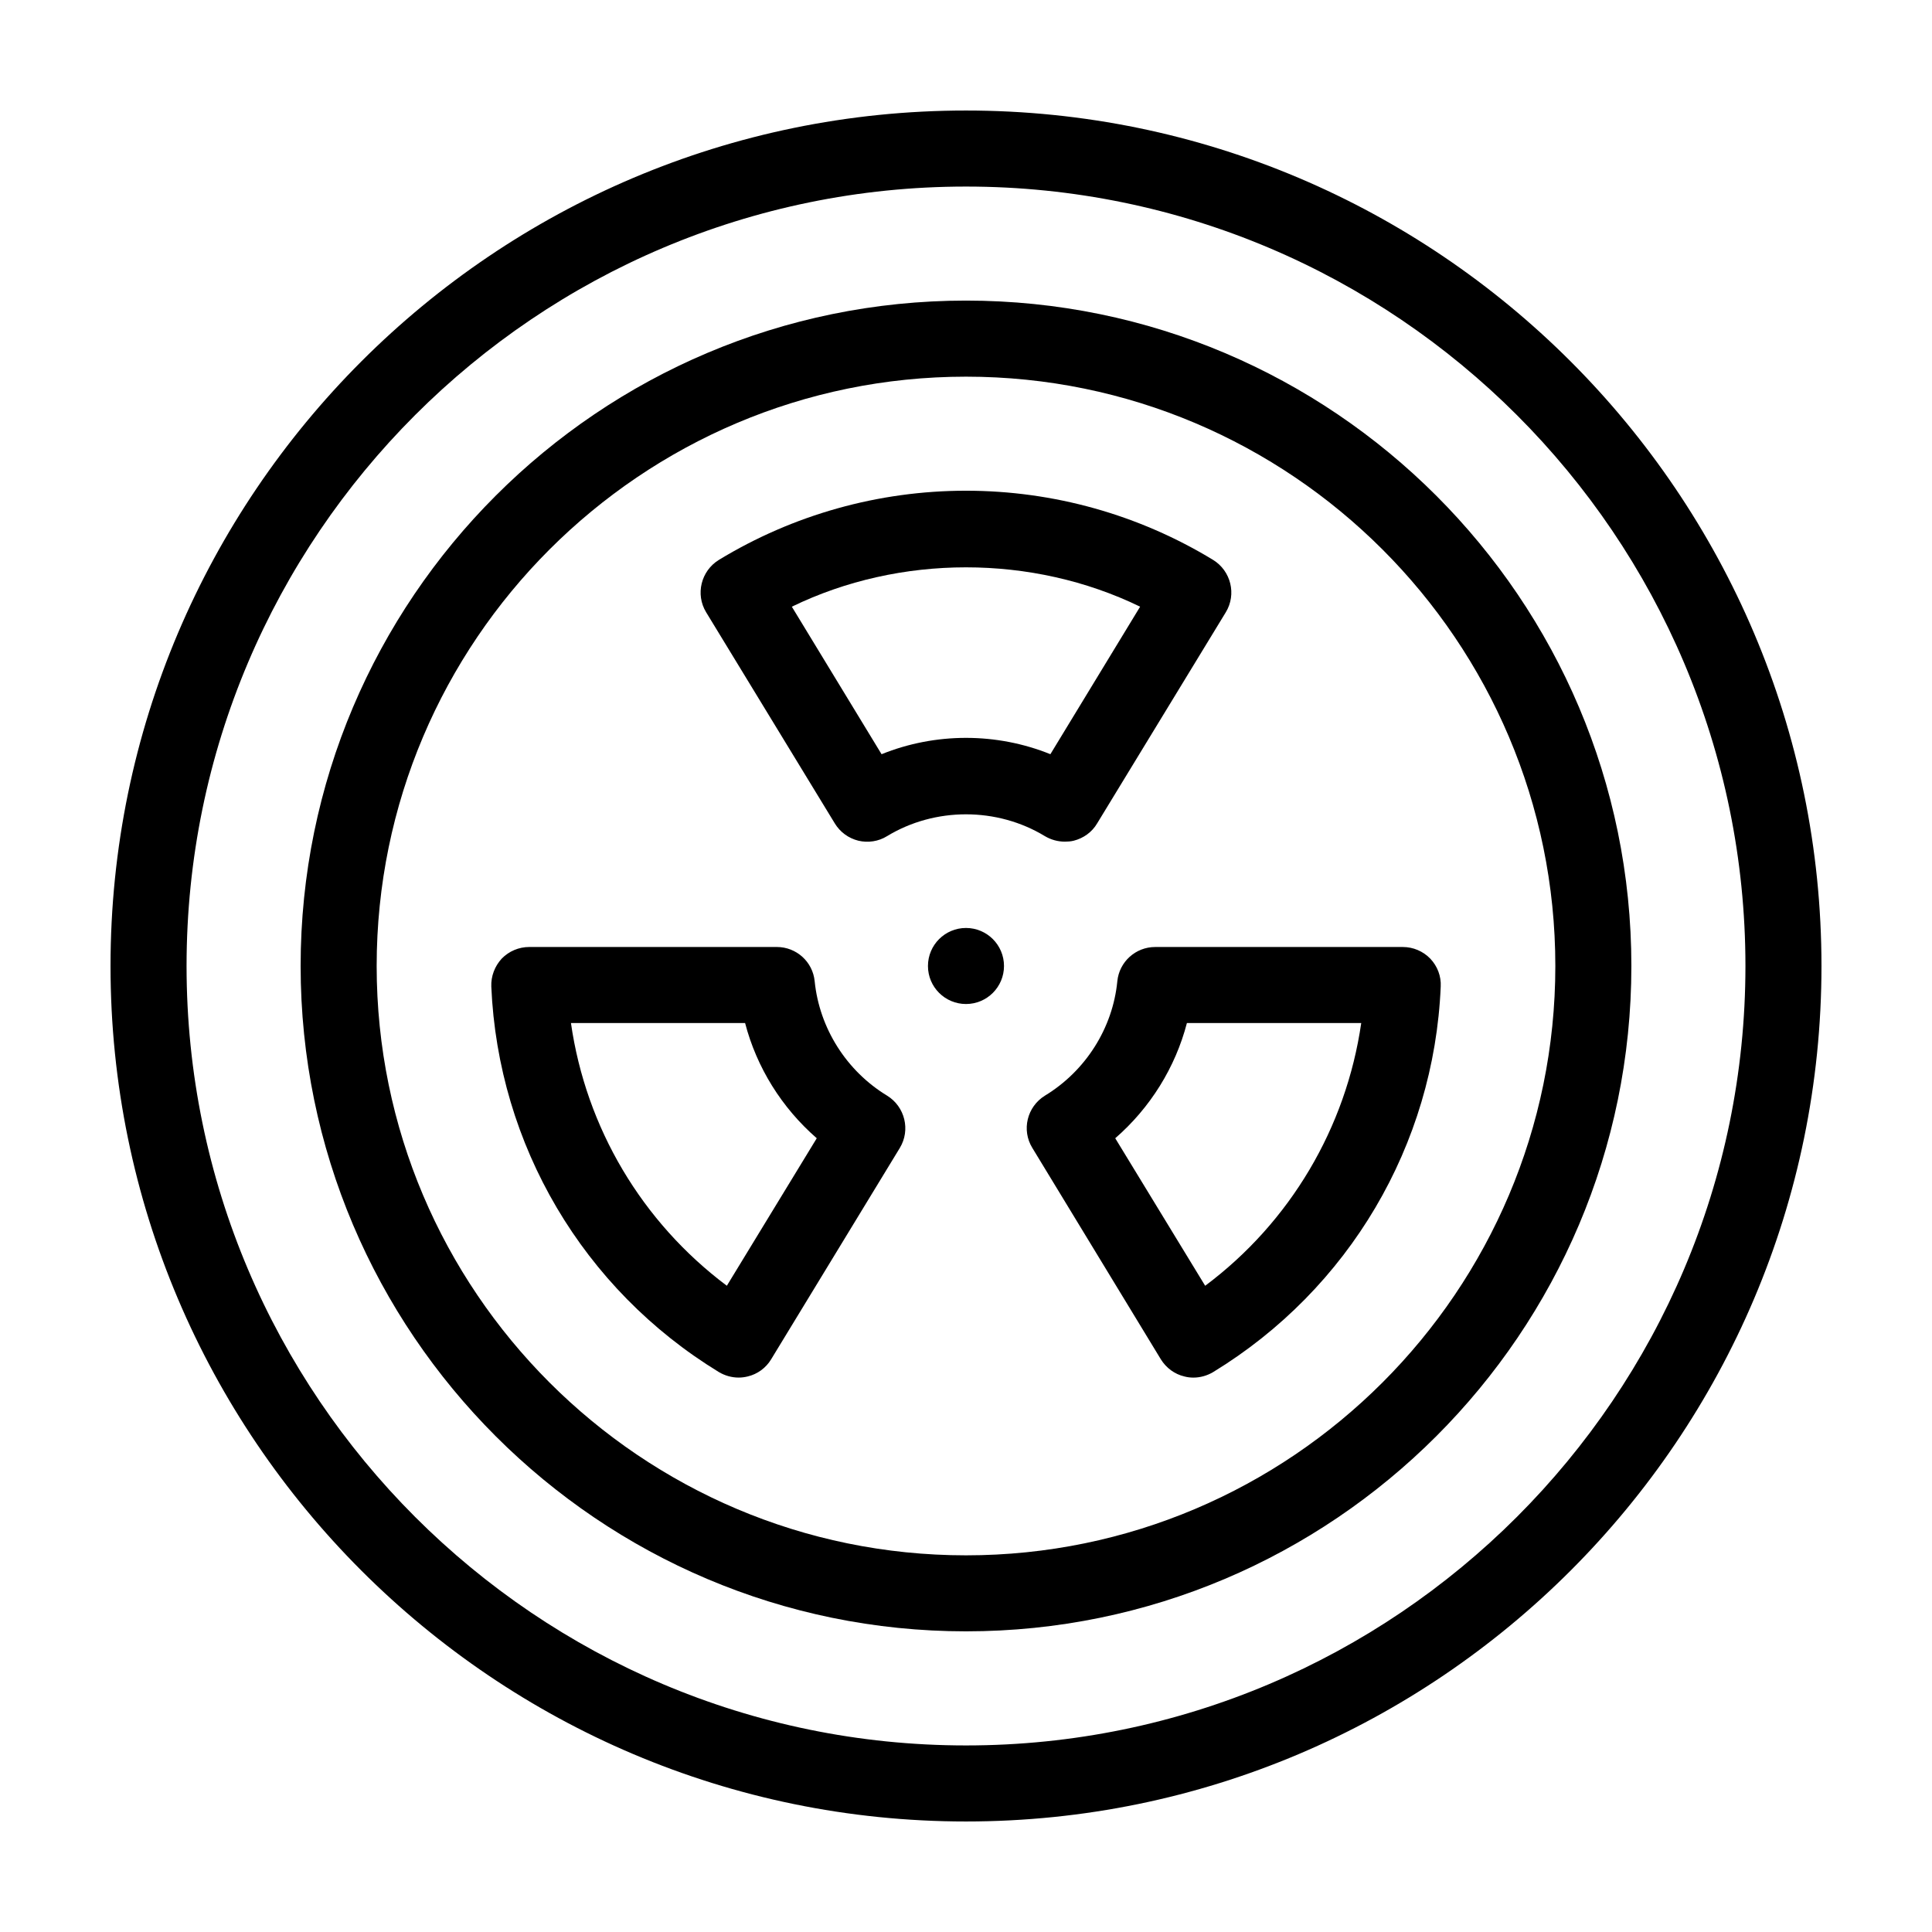
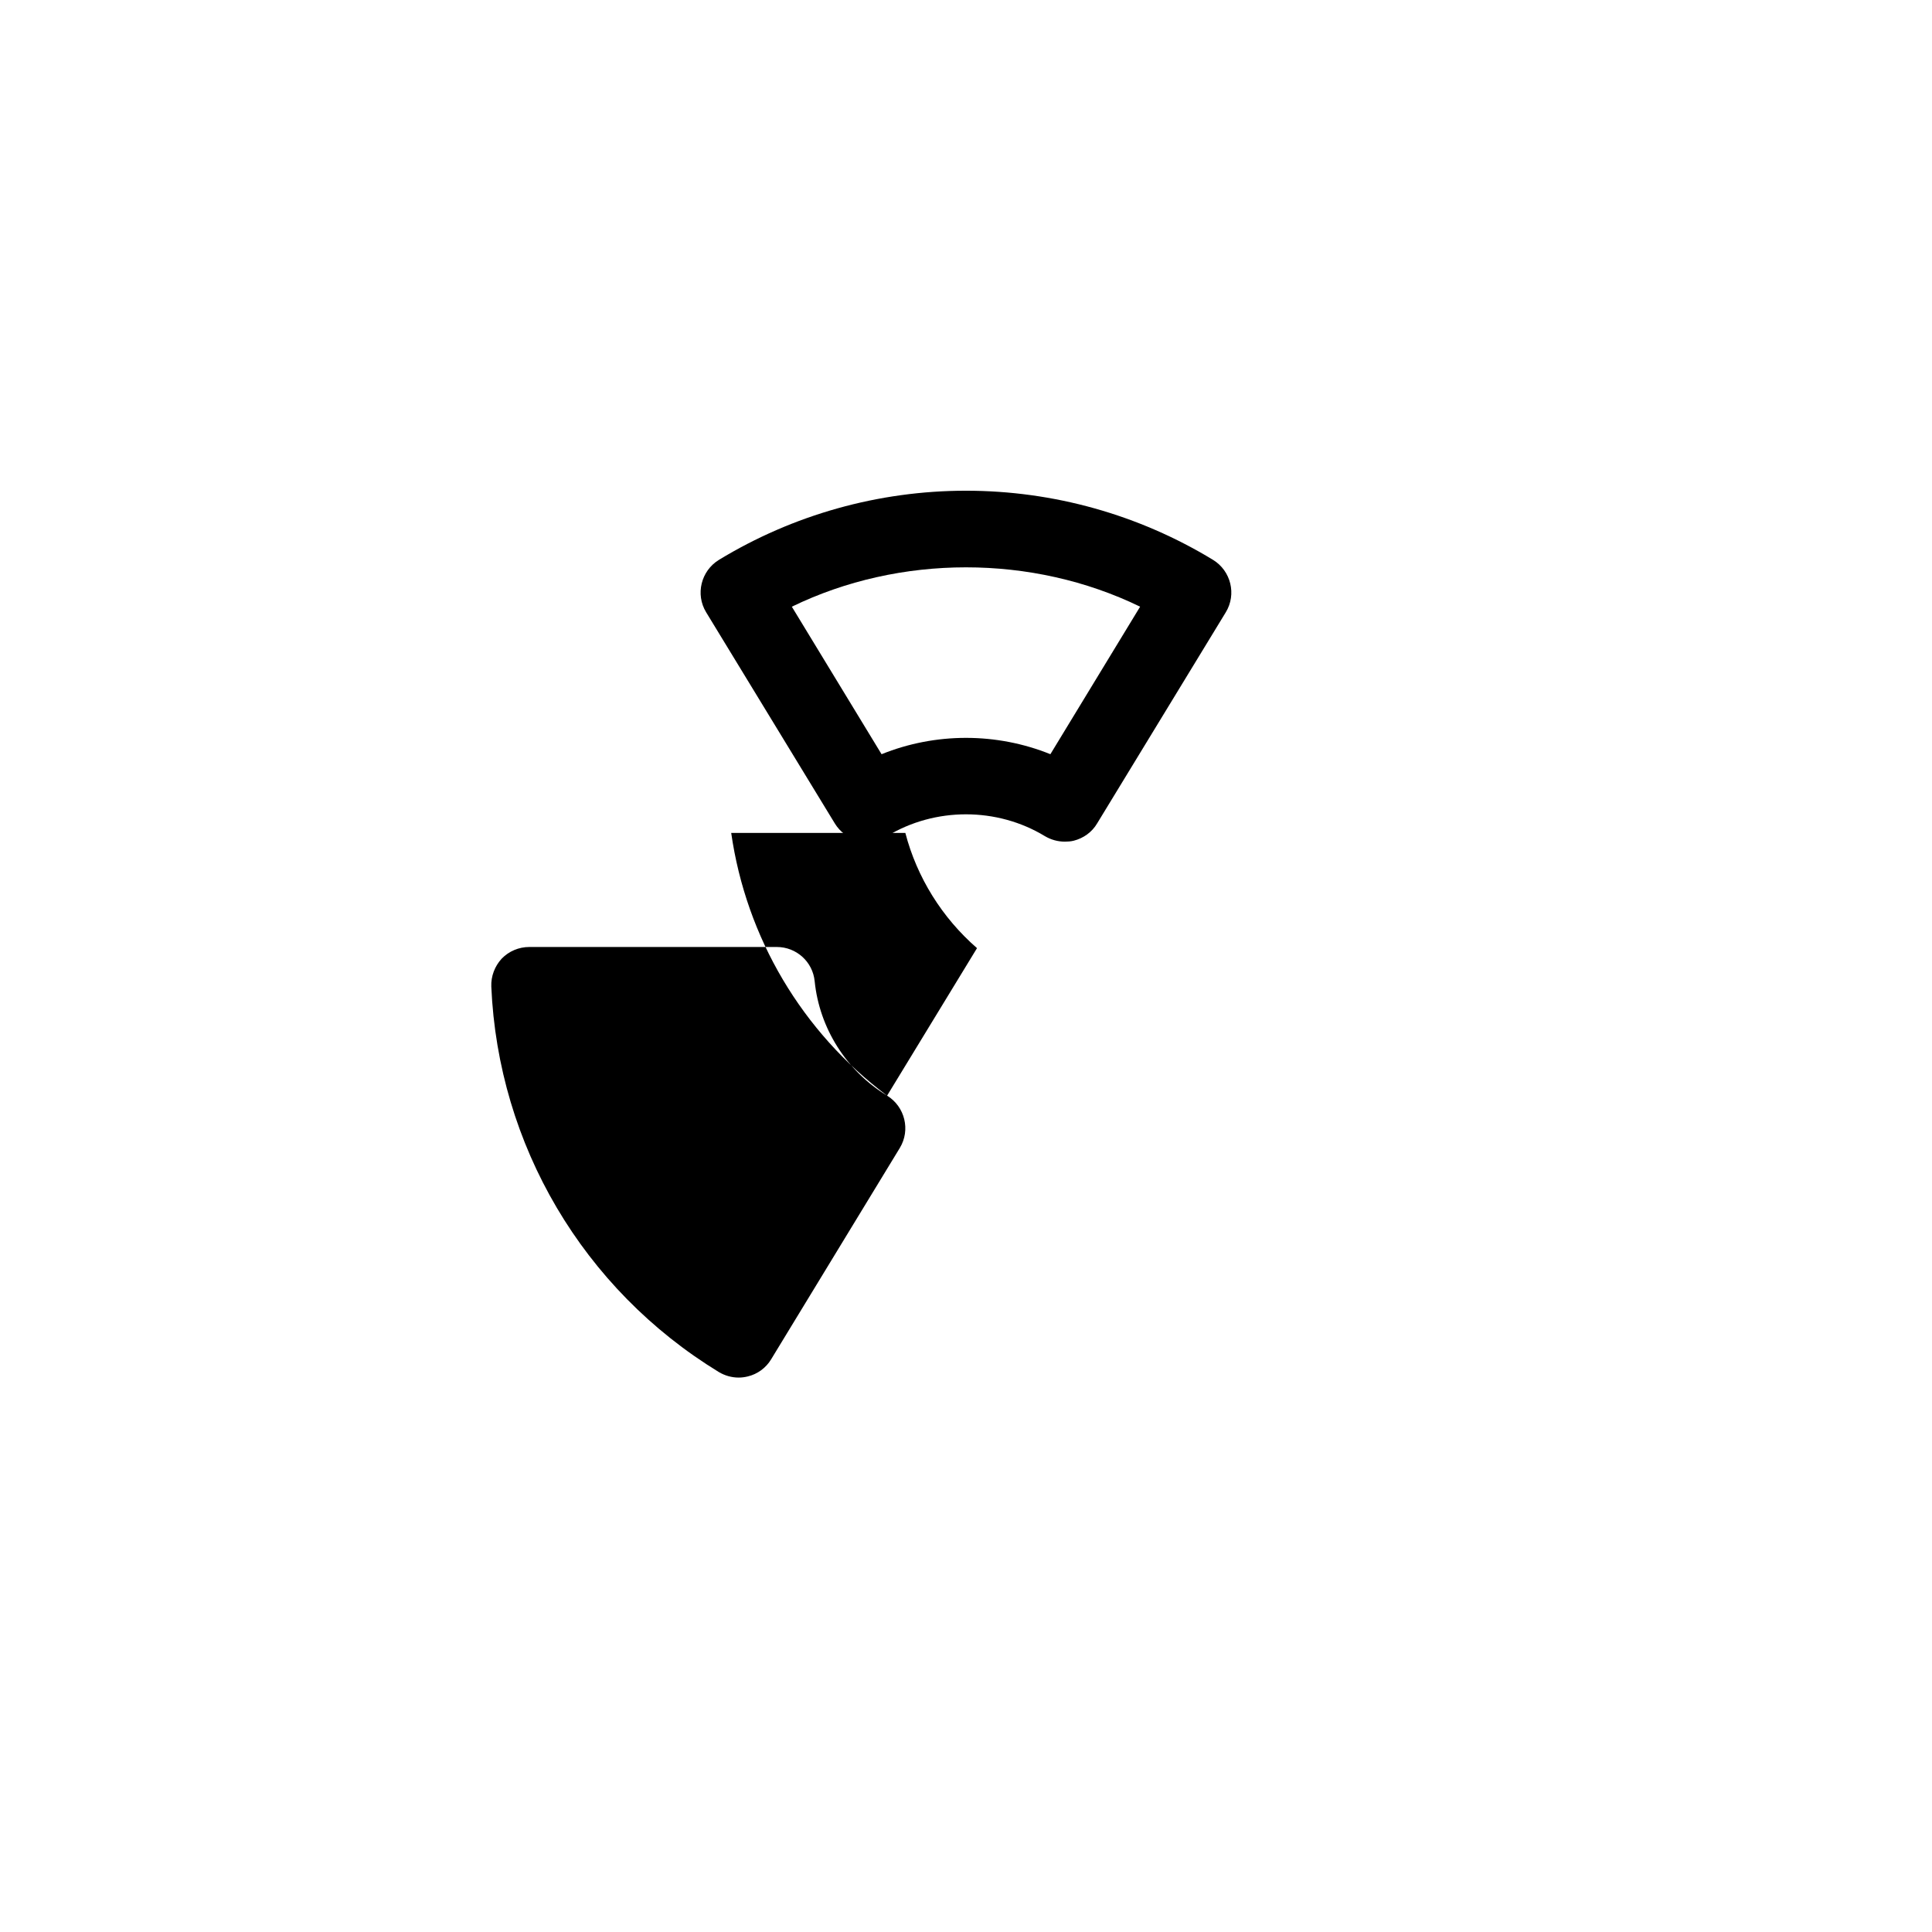
<svg xmlns="http://www.w3.org/2000/svg" fill="#000000" width="800px" height="800px" version="1.1" viewBox="144 144 512 512">
  <g>
-     <path d="m400 173.29c-125 0-226.71 101.72-226.71 226.71s101.72 226.71 226.71 226.71 226.71-101.72 226.71-226.71c-0.004-125-101.72-226.71-226.71-226.71zm0 433.27c-113.91 0-206.56-92.648-206.56-206.56 0-113.91 92.648-206.56 206.56-206.56 113.91 0 206.56 92.652 206.56 206.56-0.004 113.91-92.652 206.56-206.56 206.56z" />
-     <path d="m400 223.66c-97.234 0-176.33 79.098-176.33 176.33s79.098 176.33 176.33 176.33 176.33-79.098 176.33-176.33-79.098-176.33-176.33-176.33zm0 332.52c-86.102 0-156.18-70.078-156.18-156.18s70.078-156.18 156.18-156.18 156.18 70.078 156.18 156.18c0 86.098-70.082 156.18-156.18 156.18z" />
-     <path d="m523.03 398.04c-1.914-1.965-4.535-3.074-7.254-3.074h-65.645c-5.188 0-9.523 3.93-10.027 9.07-1.211 12.445-8.414 23.781-19.195 30.328-4.734 2.922-6.246 9.117-3.324 13.855l34.059 56.023c1.41 2.266 3.629 3.93 6.246 4.535 0.754 0.203 1.562 0.301 2.367 0.301 1.812 0 3.629-0.504 5.238-1.461 35.973-21.969 58.543-60.156 60.309-102.17 0.148-2.723-0.859-5.391-2.773-7.406zm-59.648 86.703-23.832-39.094c9.27-8.062 15.922-18.742 18.992-30.531h46.199c-4.027 27.758-18.84 52.797-41.359 69.625z" />
-     <path d="m379.09 434.36c-10.781-6.551-17.938-17.887-19.195-30.328-0.504-5.141-4.836-9.07-10.027-9.07h-65.594c-2.769 0-5.391 1.109-7.305 3.074-1.863 2.016-2.871 4.684-2.769 7.406 1.812 42.016 24.332 80.203 60.305 102.17 1.613 0.957 3.426 1.461 5.238 1.461 0.805 0 1.613-0.102 2.418-0.301 2.57-0.605 4.836-2.266 6.195-4.535l34.109-56.023c2.871-4.738 1.363-10.934-3.375-13.855zm-42.469 50.379c-22.52-16.879-37.332-41.867-41.312-69.625h46.148c3.074 11.789 9.723 22.469 18.992 30.531z" />
+     <path d="m379.09 434.36c-10.781-6.551-17.938-17.887-19.195-30.328-0.504-5.141-4.836-9.07-10.027-9.07h-65.594c-2.769 0-5.391 1.109-7.305 3.074-1.863 2.016-2.871 4.684-2.769 7.406 1.812 42.016 24.332 80.203 60.305 102.17 1.613 0.957 3.426 1.461 5.238 1.461 0.805 0 1.613-0.102 2.418-0.301 2.57-0.605 4.836-2.266 6.195-4.535l34.109-56.023c2.871-4.738 1.363-10.934-3.375-13.855zc-22.52-16.879-37.332-41.867-41.312-69.625h46.148c3.074 11.789 9.723 22.469 18.992 30.531z" />
    <path d="m365.23 362.21c1.41 2.316 3.629 3.93 6.246 4.586 2.57 0.605 5.34 0.203 7.609-1.211 12.695-7.707 29.121-7.707 41.816 0 1.613 0.957 3.426 1.461 5.289 1.461 0.754 0 1.562-0.051 2.367-0.25 2.57-0.656 4.836-2.266 6.195-4.586l34.109-55.973c2.871-4.734 1.359-10.934-3.375-13.855-19.699-11.988-42.32-18.336-65.492-18.336-23.125 0-45.797 6.348-65.496 18.34-4.734 2.922-6.246 9.117-3.375 13.855zm80.914-57.434-23.781 39.094c-7.102-2.867-14.711-4.328-22.367-4.328s-15.266 1.461-22.371 4.332l-23.781-39.094c28.617-13.906 63.684-13.906 92.301-0.004z" />
-     <path d="m410.07 400c0 5.562-4.512 10.074-10.074 10.074-5.566 0-10.078-4.512-10.078-10.074 0-5.566 4.512-10.078 10.078-10.078 5.562 0 10.074 4.512 10.074 10.078" />
  </g>
</svg>